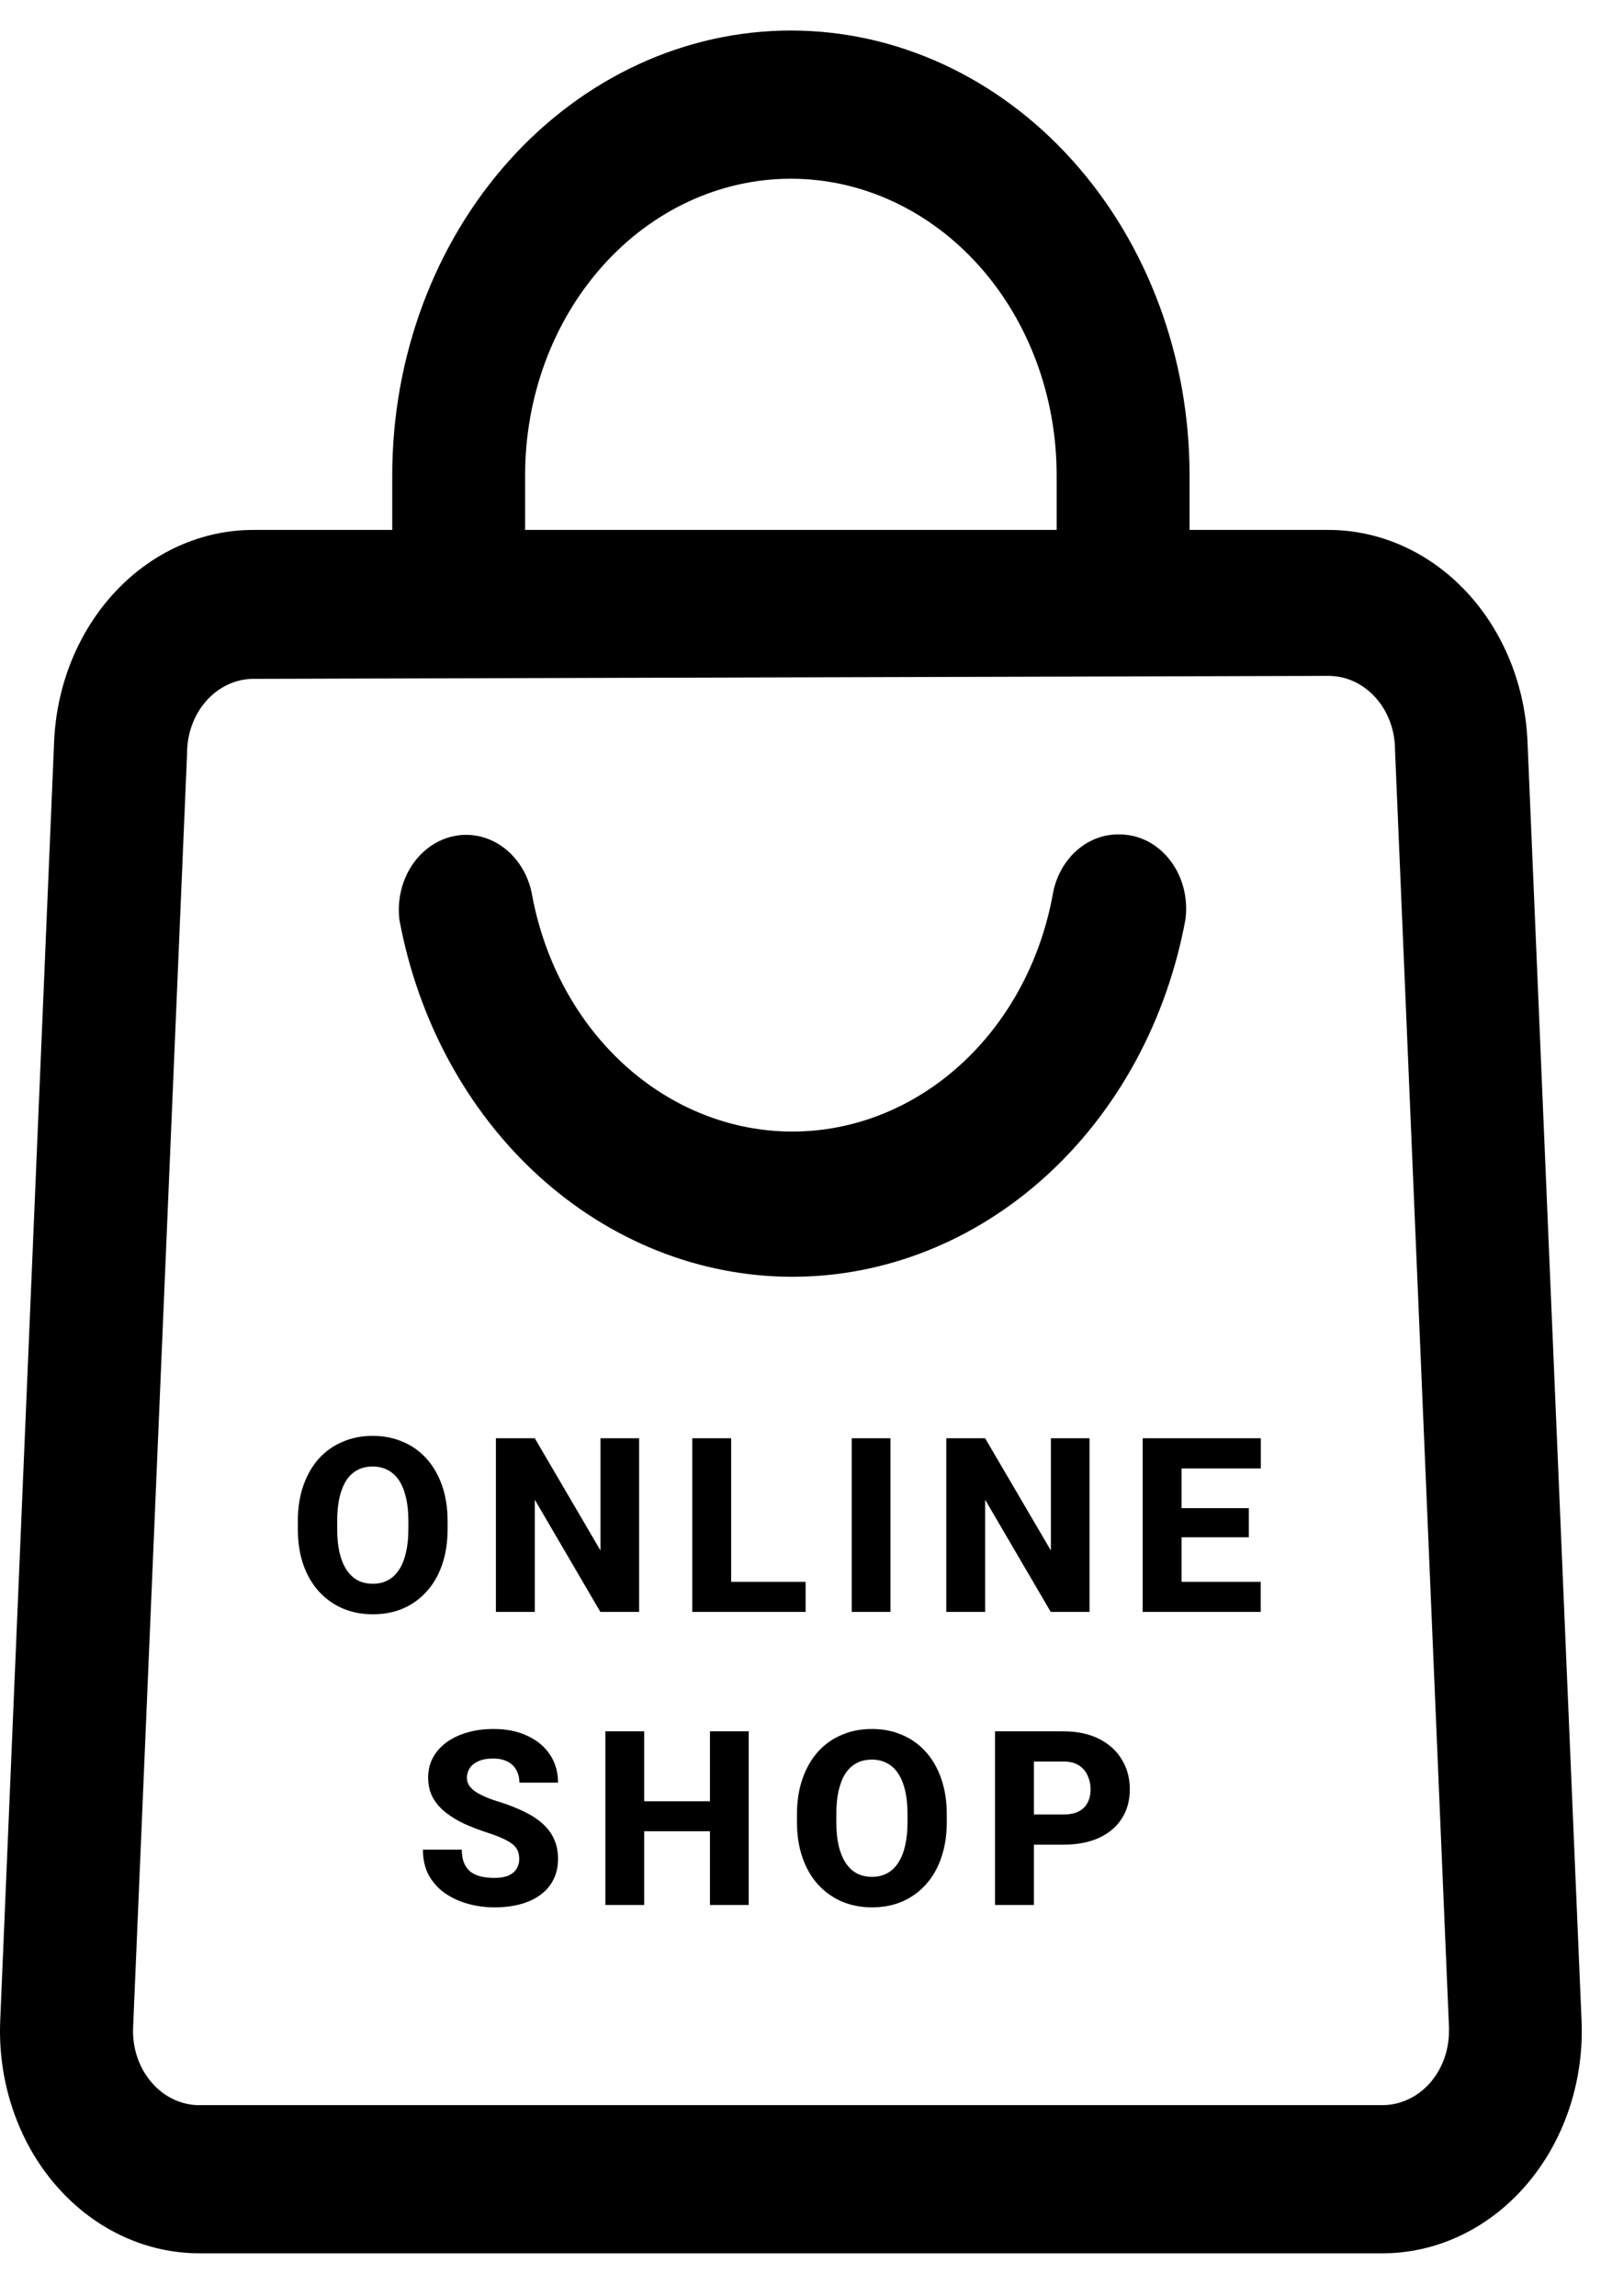
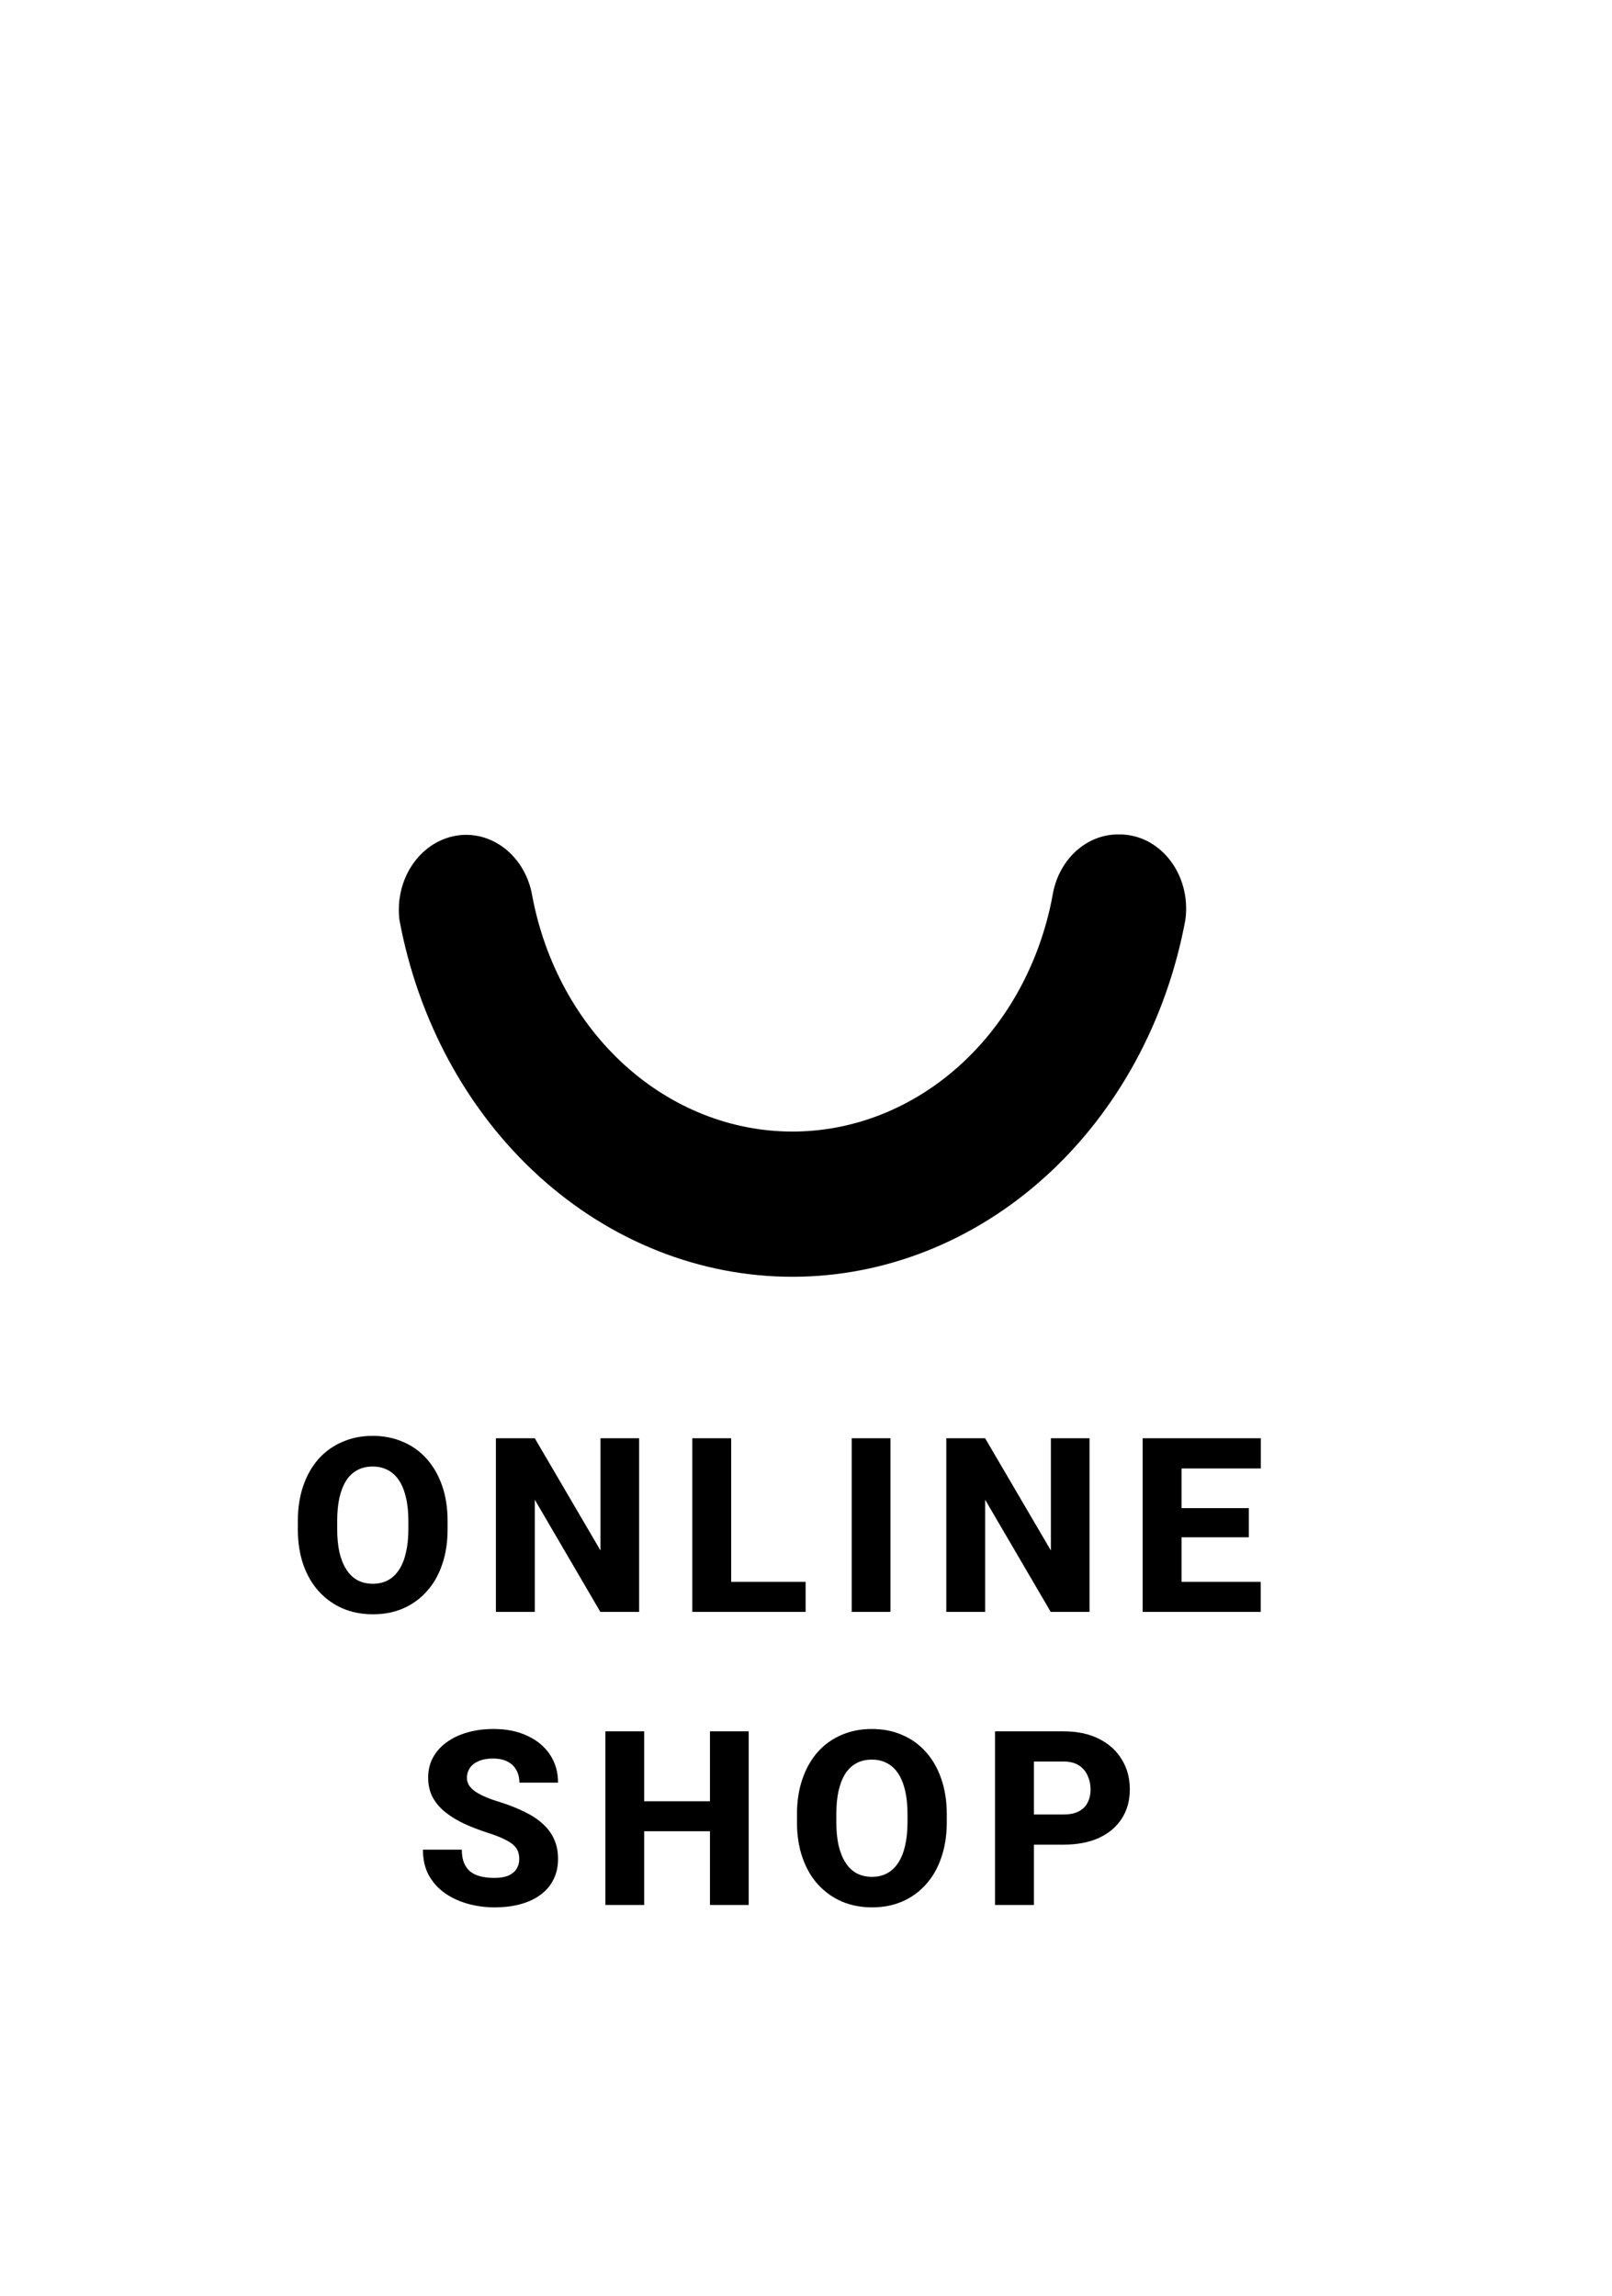
<svg xmlns="http://www.w3.org/2000/svg" width="33" height="47" viewBox="0 0 33 47" fill="none">
  <path d="M22.906 17.083C22.582 17.078 22.267 17.202 22.018 17.433C21.769 17.664 21.601 17.986 21.546 18.342C21.29 19.706 20.621 20.93 19.651 21.808C18.682 22.686 17.471 23.166 16.221 23.166C14.972 23.166 13.761 22.686 12.791 21.808C11.822 20.93 11.153 19.706 10.896 18.342C10.83 17.949 10.628 17.601 10.335 17.371C10.041 17.141 9.679 17.047 9.325 17.111C8.971 17.174 8.652 17.389 8.438 17.709C8.223 18.03 8.13 18.431 8.176 18.828C8.558 20.893 9.567 22.748 11.032 24.08C12.498 25.412 14.331 26.139 16.221 26.139C18.112 26.139 19.945 25.412 21.41 24.08C22.876 22.748 23.885 20.893 24.267 18.828C24.296 18.61 24.283 18.389 24.228 18.177C24.173 17.966 24.078 17.771 23.948 17.605C23.819 17.439 23.659 17.306 23.479 17.216C23.299 17.126 23.104 17.081 22.906 17.083Z" fill="black" />
-   <path d="M32.376 41.353L31.271 15.203C31.226 14.03 30.776 12.923 30.015 12.111C29.255 11.3 28.243 10.848 27.191 10.849H24.352V9.727C24.352 7.313 23.492 4.998 21.961 3.291C20.431 1.584 18.355 0.625 16.191 0.625C14.026 0.625 11.951 1.584 10.42 3.291C8.89 4.998 8.03 7.313 8.03 9.727V10.849H5.187C4.135 10.848 3.123 11.3 2.363 12.111C1.602 12.923 1.152 14.03 1.107 15.203L0.005 41.353C0.002 41.431 0 41.509 0 41.586C0.001 42.184 0.107 42.776 0.313 43.327C0.518 43.879 0.819 44.38 1.199 44.802C1.578 45.224 2.028 45.559 2.524 45.787C3.019 46.015 3.55 46.132 4.086 46.131H28.296C28.366 46.131 28.435 46.129 28.505 46.126C29.04 46.096 29.565 45.949 30.049 45.693C30.533 45.437 30.968 45.077 31.327 44.633C31.687 44.19 31.964 43.672 32.144 43.11C32.324 42.547 32.403 41.95 32.376 41.353ZM10.75 9.727C10.75 8.117 11.323 6.574 12.344 5.436C13.364 4.298 14.748 3.659 16.191 3.659C17.634 3.659 19.017 4.298 20.038 5.436C21.058 6.574 21.631 8.117 21.631 9.727V10.849H10.75V9.727ZM28.296 43.097H4.086H4.016C3.837 43.087 3.662 43.038 3.501 42.953C3.339 42.867 3.194 42.747 3.075 42.599C2.955 42.452 2.862 42.279 2.802 42.091C2.742 41.903 2.716 41.704 2.725 41.505L3.83 15.415C3.83 15.013 3.974 14.627 4.229 14.342C4.484 14.058 4.83 13.898 5.191 13.898L27.198 13.837C27.558 13.837 27.904 13.997 28.16 14.282C28.415 14.566 28.558 14.952 28.558 15.354L29.663 41.505C29.663 41.53 29.663 41.557 29.663 41.583C29.663 41.782 29.627 41.98 29.558 42.164C29.489 42.349 29.389 42.516 29.262 42.657C29.135 42.797 28.984 42.909 28.818 42.984C28.652 43.06 28.475 43.099 28.296 43.097Z" fill="black" />
  <path d="M9.163 31.145V31.303C9.163 31.573 9.126 31.816 9.051 32.031C8.978 32.246 8.873 32.429 8.736 32.58C8.601 32.731 8.44 32.848 8.253 32.929C8.067 33.009 7.861 33.049 7.635 33.049C7.409 33.049 7.202 33.009 7.015 32.929C6.828 32.848 6.665 32.731 6.527 32.58C6.39 32.429 6.284 32.246 6.209 32.031C6.134 31.816 6.097 31.573 6.097 31.303V31.145C6.097 30.874 6.134 30.632 6.209 30.417C6.284 30.201 6.389 30.017 6.524 29.865C6.661 29.714 6.823 29.598 7.01 29.519C7.197 29.437 7.404 29.396 7.63 29.396C7.856 29.396 8.063 29.437 8.25 29.519C8.438 29.598 8.599 29.714 8.734 29.865C8.87 30.017 8.976 30.201 9.051 30.417C9.126 30.632 9.163 30.874 9.163 31.145ZM8.36 31.303V31.14C8.36 30.959 8.344 30.799 8.311 30.661C8.279 30.521 8.232 30.404 8.17 30.31C8.108 30.215 8.031 30.144 7.94 30.097C7.849 30.048 7.746 30.024 7.63 30.024C7.51 30.024 7.405 30.048 7.315 30.097C7.226 30.144 7.15 30.215 7.088 30.31C7.028 30.404 6.982 30.521 6.949 30.661C6.918 30.799 6.903 30.959 6.903 31.14V31.303C6.903 31.482 6.918 31.642 6.949 31.782C6.982 31.92 7.029 32.037 7.091 32.133C7.153 32.229 7.228 32.302 7.318 32.351C7.409 32.399 7.515 32.424 7.635 32.424C7.751 32.424 7.853 32.399 7.943 32.351C8.034 32.302 8.11 32.229 8.172 32.133C8.234 32.037 8.28 31.92 8.311 31.782C8.344 31.642 8.36 31.482 8.36 31.303ZM13.084 29.445V33H12.29L10.948 30.703V33H10.152V29.445H10.948L12.293 31.743V29.445H13.084ZM16.492 32.385V33H14.697V32.385H16.492ZM14.968 29.445V33H14.172V29.445H14.968ZM18.229 29.445V33H17.436V29.445H18.229ZM22.304 29.445V33H21.51L20.167 30.703V33H19.372V29.445H20.167L21.513 31.743V29.445H22.304ZM25.809 32.385V33H23.917V32.385H25.809ZM24.188 29.445V33H23.392V29.445H24.188ZM25.565 30.876V31.472H23.917V30.876H25.565ZM25.811 29.445V30.063H23.917V29.445H25.811ZM10.63 38.062C10.63 38.002 10.621 37.949 10.603 37.901C10.585 37.852 10.553 37.808 10.506 37.767C10.459 37.726 10.392 37.686 10.306 37.645C10.219 37.603 10.106 37.56 9.966 37.516C9.807 37.464 9.655 37.405 9.51 37.34C9.366 37.273 9.239 37.196 9.126 37.108C9.014 37.02 8.925 36.917 8.86 36.8C8.797 36.683 8.765 36.546 8.765 36.39C8.765 36.239 8.798 36.102 8.865 35.98C8.932 35.858 9.025 35.754 9.146 35.667C9.266 35.58 9.408 35.513 9.571 35.467C9.733 35.42 9.912 35.397 10.108 35.397C10.368 35.397 10.597 35.443 10.794 35.536C10.992 35.627 11.147 35.755 11.258 35.921C11.368 36.086 11.424 36.277 11.424 36.495H10.633C10.633 36.399 10.612 36.315 10.572 36.241C10.533 36.166 10.472 36.108 10.391 36.065C10.311 36.023 10.211 36.002 10.091 36.002C9.974 36.002 9.875 36.02 9.795 36.056C9.717 36.09 9.658 36.137 9.617 36.197C9.578 36.258 9.558 36.323 9.558 36.395C9.558 36.452 9.573 36.504 9.602 36.551C9.633 36.597 9.677 36.64 9.734 36.681C9.793 36.72 9.864 36.757 9.949 36.793C10.034 36.829 10.131 36.863 10.24 36.895C10.43 36.956 10.598 37.023 10.745 37.096C10.893 37.169 11.018 37.252 11.118 37.345C11.219 37.438 11.295 37.542 11.346 37.66C11.398 37.777 11.424 37.91 11.424 38.058C11.424 38.215 11.393 38.355 11.331 38.477C11.271 38.6 11.183 38.704 11.067 38.79C10.953 38.875 10.817 38.939 10.657 38.983C10.498 39.027 10.319 39.049 10.122 39.049C9.943 39.049 9.767 39.026 9.593 38.98C9.419 38.933 9.261 38.862 9.119 38.766C8.979 38.67 8.867 38.547 8.782 38.399C8.699 38.25 8.658 38.072 8.658 37.867H9.454C9.454 37.975 9.469 38.066 9.5 38.141C9.531 38.214 9.575 38.273 9.632 38.319C9.69 38.364 9.761 38.397 9.844 38.416C9.927 38.436 10.02 38.446 10.122 38.446C10.241 38.446 10.337 38.429 10.411 38.397C10.485 38.363 10.541 38.316 10.576 38.258C10.612 38.199 10.63 38.134 10.63 38.062ZM14.778 36.876V37.491H12.937V36.876H14.778ZM13.188 35.445V39H12.393L12.393 35.445H13.188ZM15.327 35.445V39H14.534V35.445H15.327ZM19.382 37.145V37.303C19.382 37.573 19.344 37.816 19.269 38.031C19.196 38.246 19.091 38.429 18.954 38.58C18.819 38.731 18.658 38.848 18.471 38.929C18.285 39.009 18.08 39.049 17.853 39.049C17.627 39.049 17.421 39.009 17.233 38.929C17.046 38.848 16.883 38.731 16.745 38.58C16.608 38.429 16.503 38.246 16.428 38.031C16.353 37.816 16.315 37.573 16.315 37.303V37.145C16.315 36.874 16.353 36.632 16.428 36.417C16.503 36.2 16.608 36.017 16.743 35.865C16.879 35.714 17.041 35.598 17.228 35.519C17.416 35.437 17.622 35.397 17.849 35.397C18.075 35.397 18.282 35.437 18.469 35.519C18.656 35.598 18.817 35.714 18.952 35.865C19.089 36.017 19.195 36.2 19.269 36.417C19.344 36.632 19.382 36.874 19.382 37.145ZM18.578 37.303V37.14C18.578 36.959 18.562 36.8 18.53 36.661C18.497 36.521 18.45 36.404 18.388 36.31C18.326 36.215 18.25 36.144 18.159 36.097C18.067 36.048 17.964 36.024 17.849 36.024C17.728 36.024 17.623 36.048 17.534 36.097C17.444 36.144 17.368 36.215 17.306 36.31C17.246 36.404 17.2 36.521 17.167 36.661C17.136 36.8 17.121 36.959 17.121 37.14V37.303C17.121 37.482 17.136 37.642 17.167 37.782C17.2 37.92 17.247 38.037 17.309 38.133C17.371 38.229 17.447 38.302 17.536 38.351C17.627 38.399 17.733 38.424 17.853 38.424C17.969 38.424 18.072 38.399 18.161 38.351C18.252 38.302 18.329 38.229 18.39 38.133C18.452 38.037 18.499 37.92 18.53 37.782C18.562 37.642 18.578 37.482 18.578 37.303ZM21.771 37.765H20.878V37.147H21.771C21.903 37.147 22.009 37.125 22.089 37.081C22.17 37.037 22.23 36.977 22.267 36.9C22.306 36.822 22.326 36.734 22.326 36.637C22.326 36.536 22.306 36.442 22.267 36.356C22.23 36.268 22.17 36.197 22.089 36.144C22.009 36.09 21.903 36.063 21.771 36.063H21.166V39H20.37V35.445H21.771C22.055 35.445 22.297 35.497 22.499 35.599C22.702 35.702 22.858 35.842 22.965 36.022C23.074 36.199 23.129 36.402 23.129 36.632C23.129 36.861 23.074 37.061 22.965 37.23C22.858 37.399 22.702 37.531 22.499 37.626C22.297 37.718 22.055 37.765 21.771 37.765Z" fill="black" />
</svg>